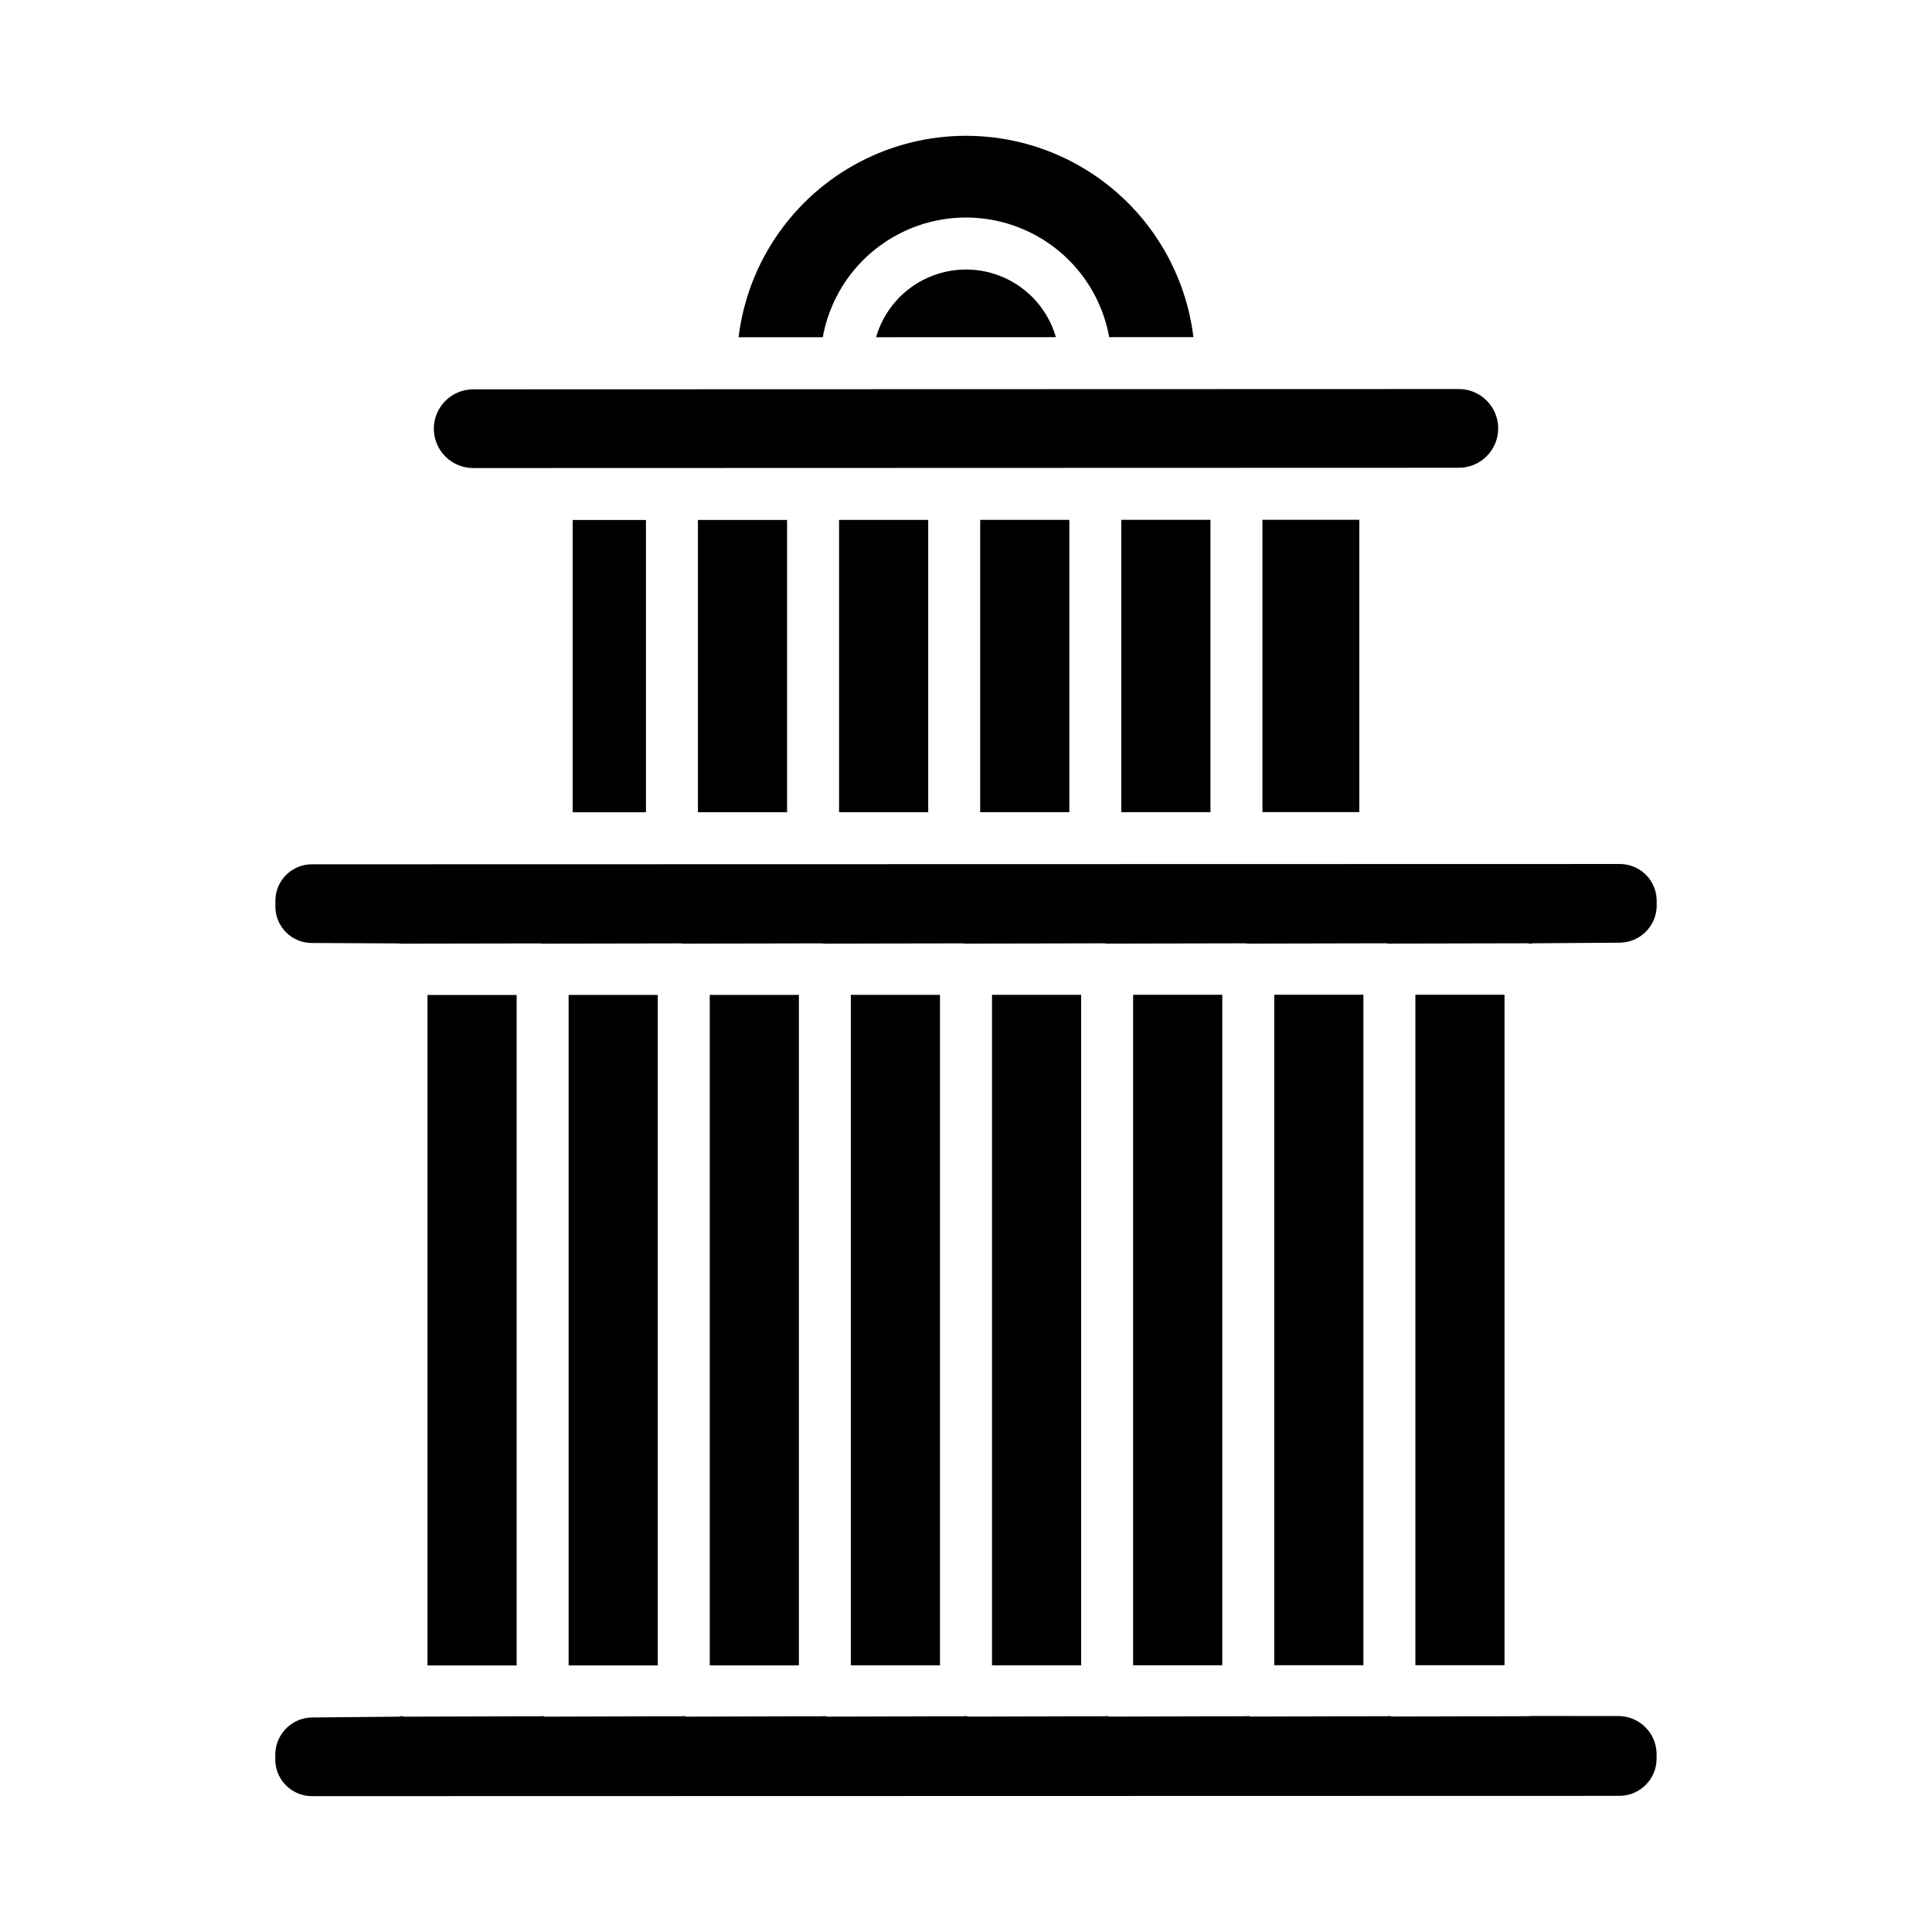
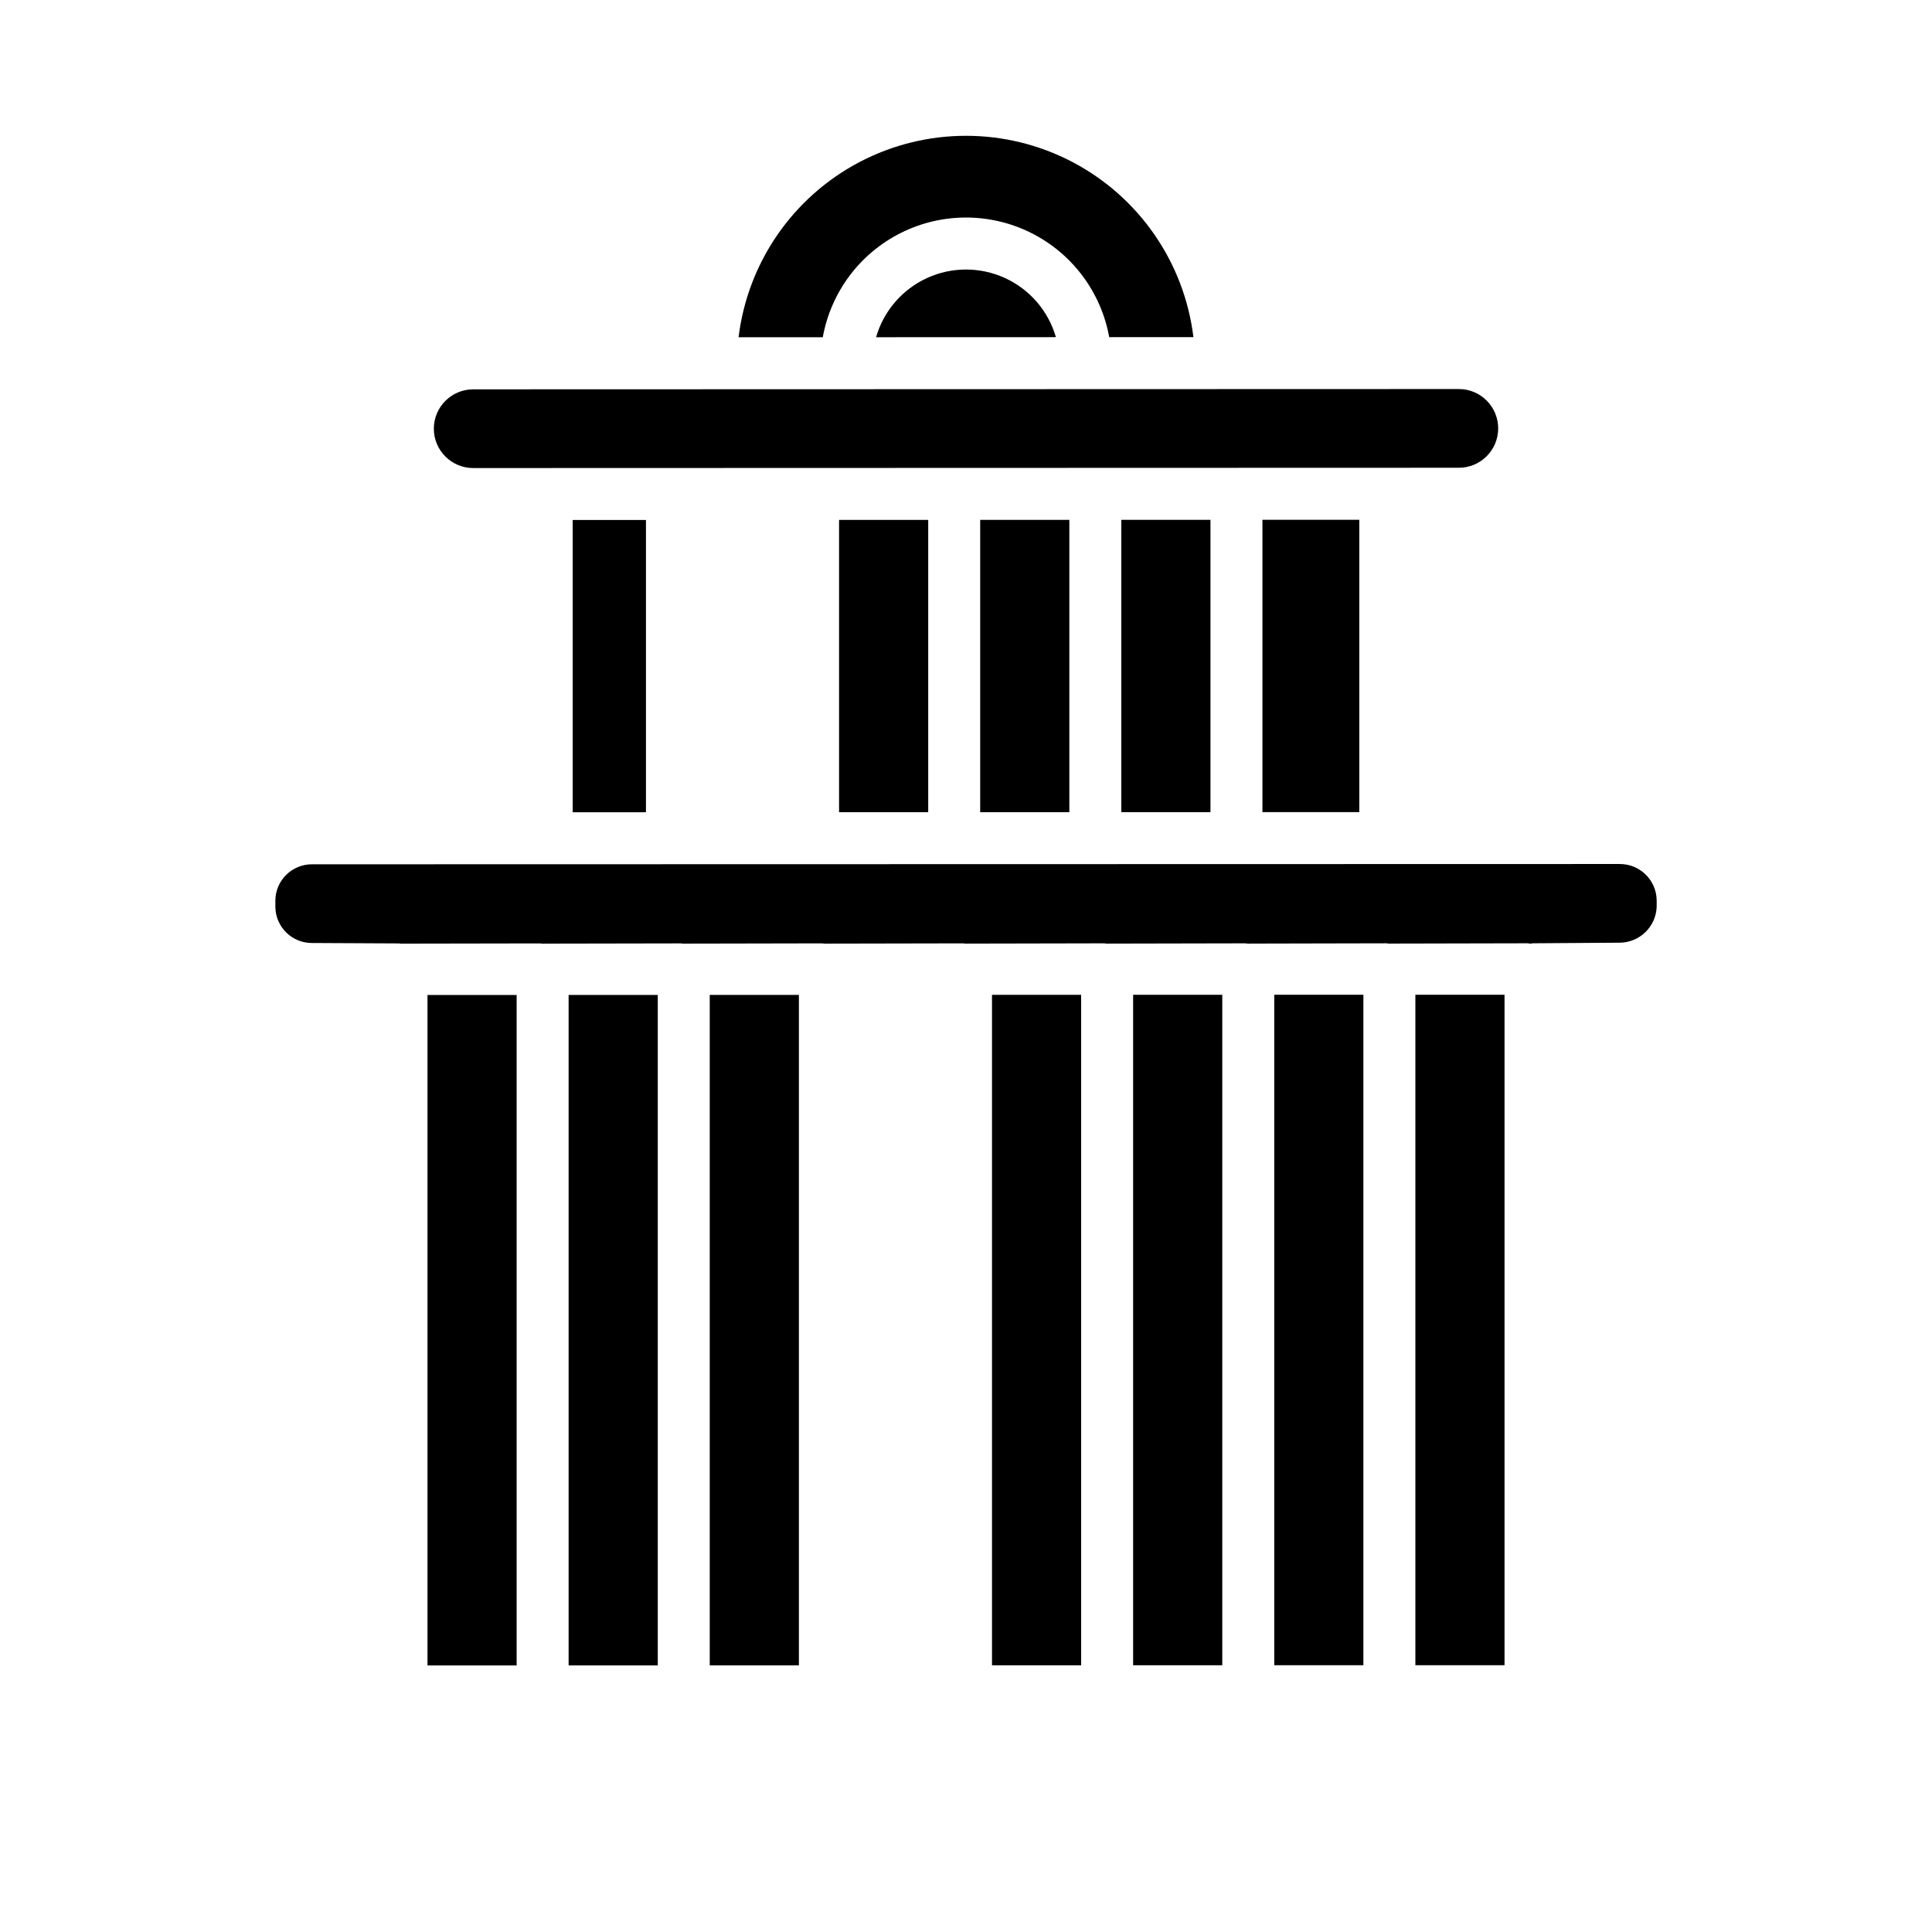
<svg xmlns="http://www.w3.org/2000/svg" fill="#000000" width="800px" height="800px" version="1.1" viewBox="144 144 512 512">
  <g>
    <path d="m403.76 281.77h23.625v77.465h-23.625z" />
-     <path d="m328.96 281.79h23.625v77.461h-23.625z" />
    <path d="m295.77 281.8h19.414v77.457h-19.414z" />
    <path d="m366.36 281.78h23.625v77.461h-23.625z" />
    <path d="m441.16 281.76h23.625v77.469h-23.625z" />
    <path d="m376.17 233.37 47.656-0.016c-2-6.941-6.93-12.664-13.492-15.672-6.566-3.008-14.117-3.008-20.68 0.008-6.562 3.012-11.488 8.738-13.484 15.68z" />
    <path d="m478.56 281.75h25.668v77.469h-25.668z" />
    <path d="m339.73 233.38 22.312-0.008 0.004 0.004c2.156-11.961 9.82-22.203 20.684-27.645 10.863-5.438 23.656-5.441 34.523-0.008s18.539 15.672 20.699 27.629l22.312-0.008h0.004c-2.418-19.801-14.41-37.148-32.074-46.414-17.668-9.262-38.758-9.254-56.418 0.02-17.66 9.273-29.641 26.629-32.047 46.43z" />
    <path d="m258.97 257.61c0.008 5.758 4.676 10.422 10.434 10.43l261.2-0.078c5.762 0 10.43-4.672 10.43-10.43 0-5.762-4.668-10.434-10.43-10.434l-261.2 0.078v0.004c-5.762 0.004-10.426 4.672-10.434 10.43z" />
    <path d="m406.89 407.64h23.625v177.68h-23.625z" />
-     <path d="m573.14 598.77-22.766-0.02h0.004c-0.254 0.023-0.504 0.027-0.758 0.02-0.25 0.027-0.504 0.043-0.754 0.039l-35.887 0.09c-0.25 0.027-0.5-0.133-0.758-0.133v0.004c-0.25 0.027-0.504 0.043-0.758 0.043l-35.883 0.098c-0.25 0.027-0.5-0.137-0.758-0.137v0.004c-0.254 0.027-0.504 0.043-0.758 0.043l-35.883 0.098c-0.25 0.027-0.504-0.141-0.758-0.141-0.254 0.031-0.508 0.047-0.758 0.047l-35.883 0.098c-0.25 0.027-0.5-0.145-0.758-0.145l-0.004 0.004c-0.25 0.027-0.504 0.043-0.758 0.047l-35.883 0.098c-0.25 0.027-0.5-0.148-0.758-0.148-0.25 0.031-0.504 0.047-0.754 0.051l-35.887 0.098c-0.25 0.027-0.5-0.152-0.758-0.152-0.25 0.031-0.504 0.047-0.758 0.051l-35.883 0.105c-0.25 0.027-0.5-0.156-0.758-0.156-0.25 0.031-0.504 0.051-0.758 0.055l-35.883 0.105c-0.25 0.027-0.504-0.16-0.758-0.16s-0.555 0.188-0.805 0.16l-22.859 0.211c-5.277 0.043-9.586 4.223-9.797 9.492v1.871c0.121 5.285 4.449 9.504 9.738 9.488l346.54-0.078h-0.004c5.269-0.051 9.574-4.227 9.781-9.492v-1.871 0.004c-0.184-5.363-4.516-9.652-9.879-9.789z" />
    <path d="m444.29 407.63h23.625v177.68h-23.625z" />
    <path d="m481.69 407.62h23.625v177.68h-23.625z" />
-     <path d="m573.24 372.97-346.58 0.078c-5.277-0.004-9.586 4.219-9.684 9.496v1.871c0.098 5.277 4.41 9.5 9.688 9.488l22.855 0.113c0.25-0.027 0.598 0.07 0.855 0.07h0.004c0.25-0.016 0.504-0.02 0.758-0.012l35.883-0.062c0.254 0.012 0.508 0.035 0.758 0.074 0.25-0.016 0.504-0.02 0.758-0.012l35.883-0.066c0.254 0.012 0.508 0.039 0.758 0.078 0.25-0.016 0.504-0.023 0.758-0.016l35.883-0.07v0.004c0.254 0.016 0.508 0.043 0.758 0.082 0.254-0.02 0.504-0.023 0.758-0.016l35.883-0.07c0.254 0.016 0.508 0.043 0.758 0.086 0.254-0.02 0.508-0.027 0.762-0.02l35.879-0.074v0.004c0.254 0.016 0.508 0.047 0.758 0.09 0.254-0.02 0.508-0.027 0.762-0.02l35.879-0.074v-0.004c0.254 0.02 0.508 0.055 0.762 0.102 0.25-0.023 0.504-0.031 0.758-0.027l35.883-0.078c0.254 0.023 0.508 0.055 0.758 0.102 0.25-0.023 0.504-0.031 0.754-0.027l35.883-0.078 0.004-0.004c0.254 0.023 0.508 0.059 0.758 0.109 0.254 0 0.555-0.133 0.805-0.105l22.859-0.156v-0.004c5.273-0.043 9.582-4.219 9.793-9.488v-1.871 0.004c-0.141-5.297-4.484-9.512-9.785-9.496z" />
+     <path d="m573.24 372.97-346.58 0.078c-5.277-0.004-9.586 4.219-9.684 9.496v1.871c0.098 5.277 4.41 9.5 9.688 9.488l22.855 0.113c0.25-0.027 0.598 0.07 0.855 0.07h0.004c0.25-0.016 0.504-0.02 0.758-0.012l35.883-0.062c0.254 0.012 0.508 0.035 0.758 0.074 0.25-0.016 0.504-0.02 0.758-0.012l35.883-0.066c0.254 0.012 0.508 0.039 0.758 0.078 0.25-0.016 0.504-0.023 0.758-0.016l35.883-0.07v0.004c0.254 0.016 0.508 0.043 0.758 0.082 0.254-0.02 0.504-0.023 0.758-0.016l35.883-0.07c0.254 0.016 0.508 0.043 0.758 0.086 0.254-0.02 0.508-0.027 0.762-0.02l35.879-0.074v0.004c0.254 0.016 0.508 0.047 0.758 0.09 0.254-0.02 0.508-0.027 0.762-0.02l35.879-0.074v-0.004c0.254 0.02 0.508 0.055 0.762 0.102 0.25-0.023 0.504-0.031 0.758-0.027l35.883-0.078c0.254 0.023 0.508 0.055 0.758 0.102 0.25-0.023 0.504-0.031 0.754-0.027l35.883-0.078 0.004-0.004c0.254 0.023 0.508 0.059 0.758 0.109 0.254 0 0.555-0.133 0.805-0.105l22.859-0.156c5.273-0.043 9.582-4.219 9.793-9.488v-1.871 0.004c-0.141-5.297-4.484-9.512-9.785-9.496z" />
    <path d="m519.09 407.62h23.625v177.68h-23.625z" />
    <path d="m257.29 407.68h23.625v177.68h-23.625z" />
-     <path d="m369.48 407.65h23.625v177.68h-23.625z" />
    <path d="m294.69 407.67h23.625v177.68h-23.625z" />
    <path d="m332.09 407.66h23.625v177.68h-23.625z" />
  </g>
</svg>